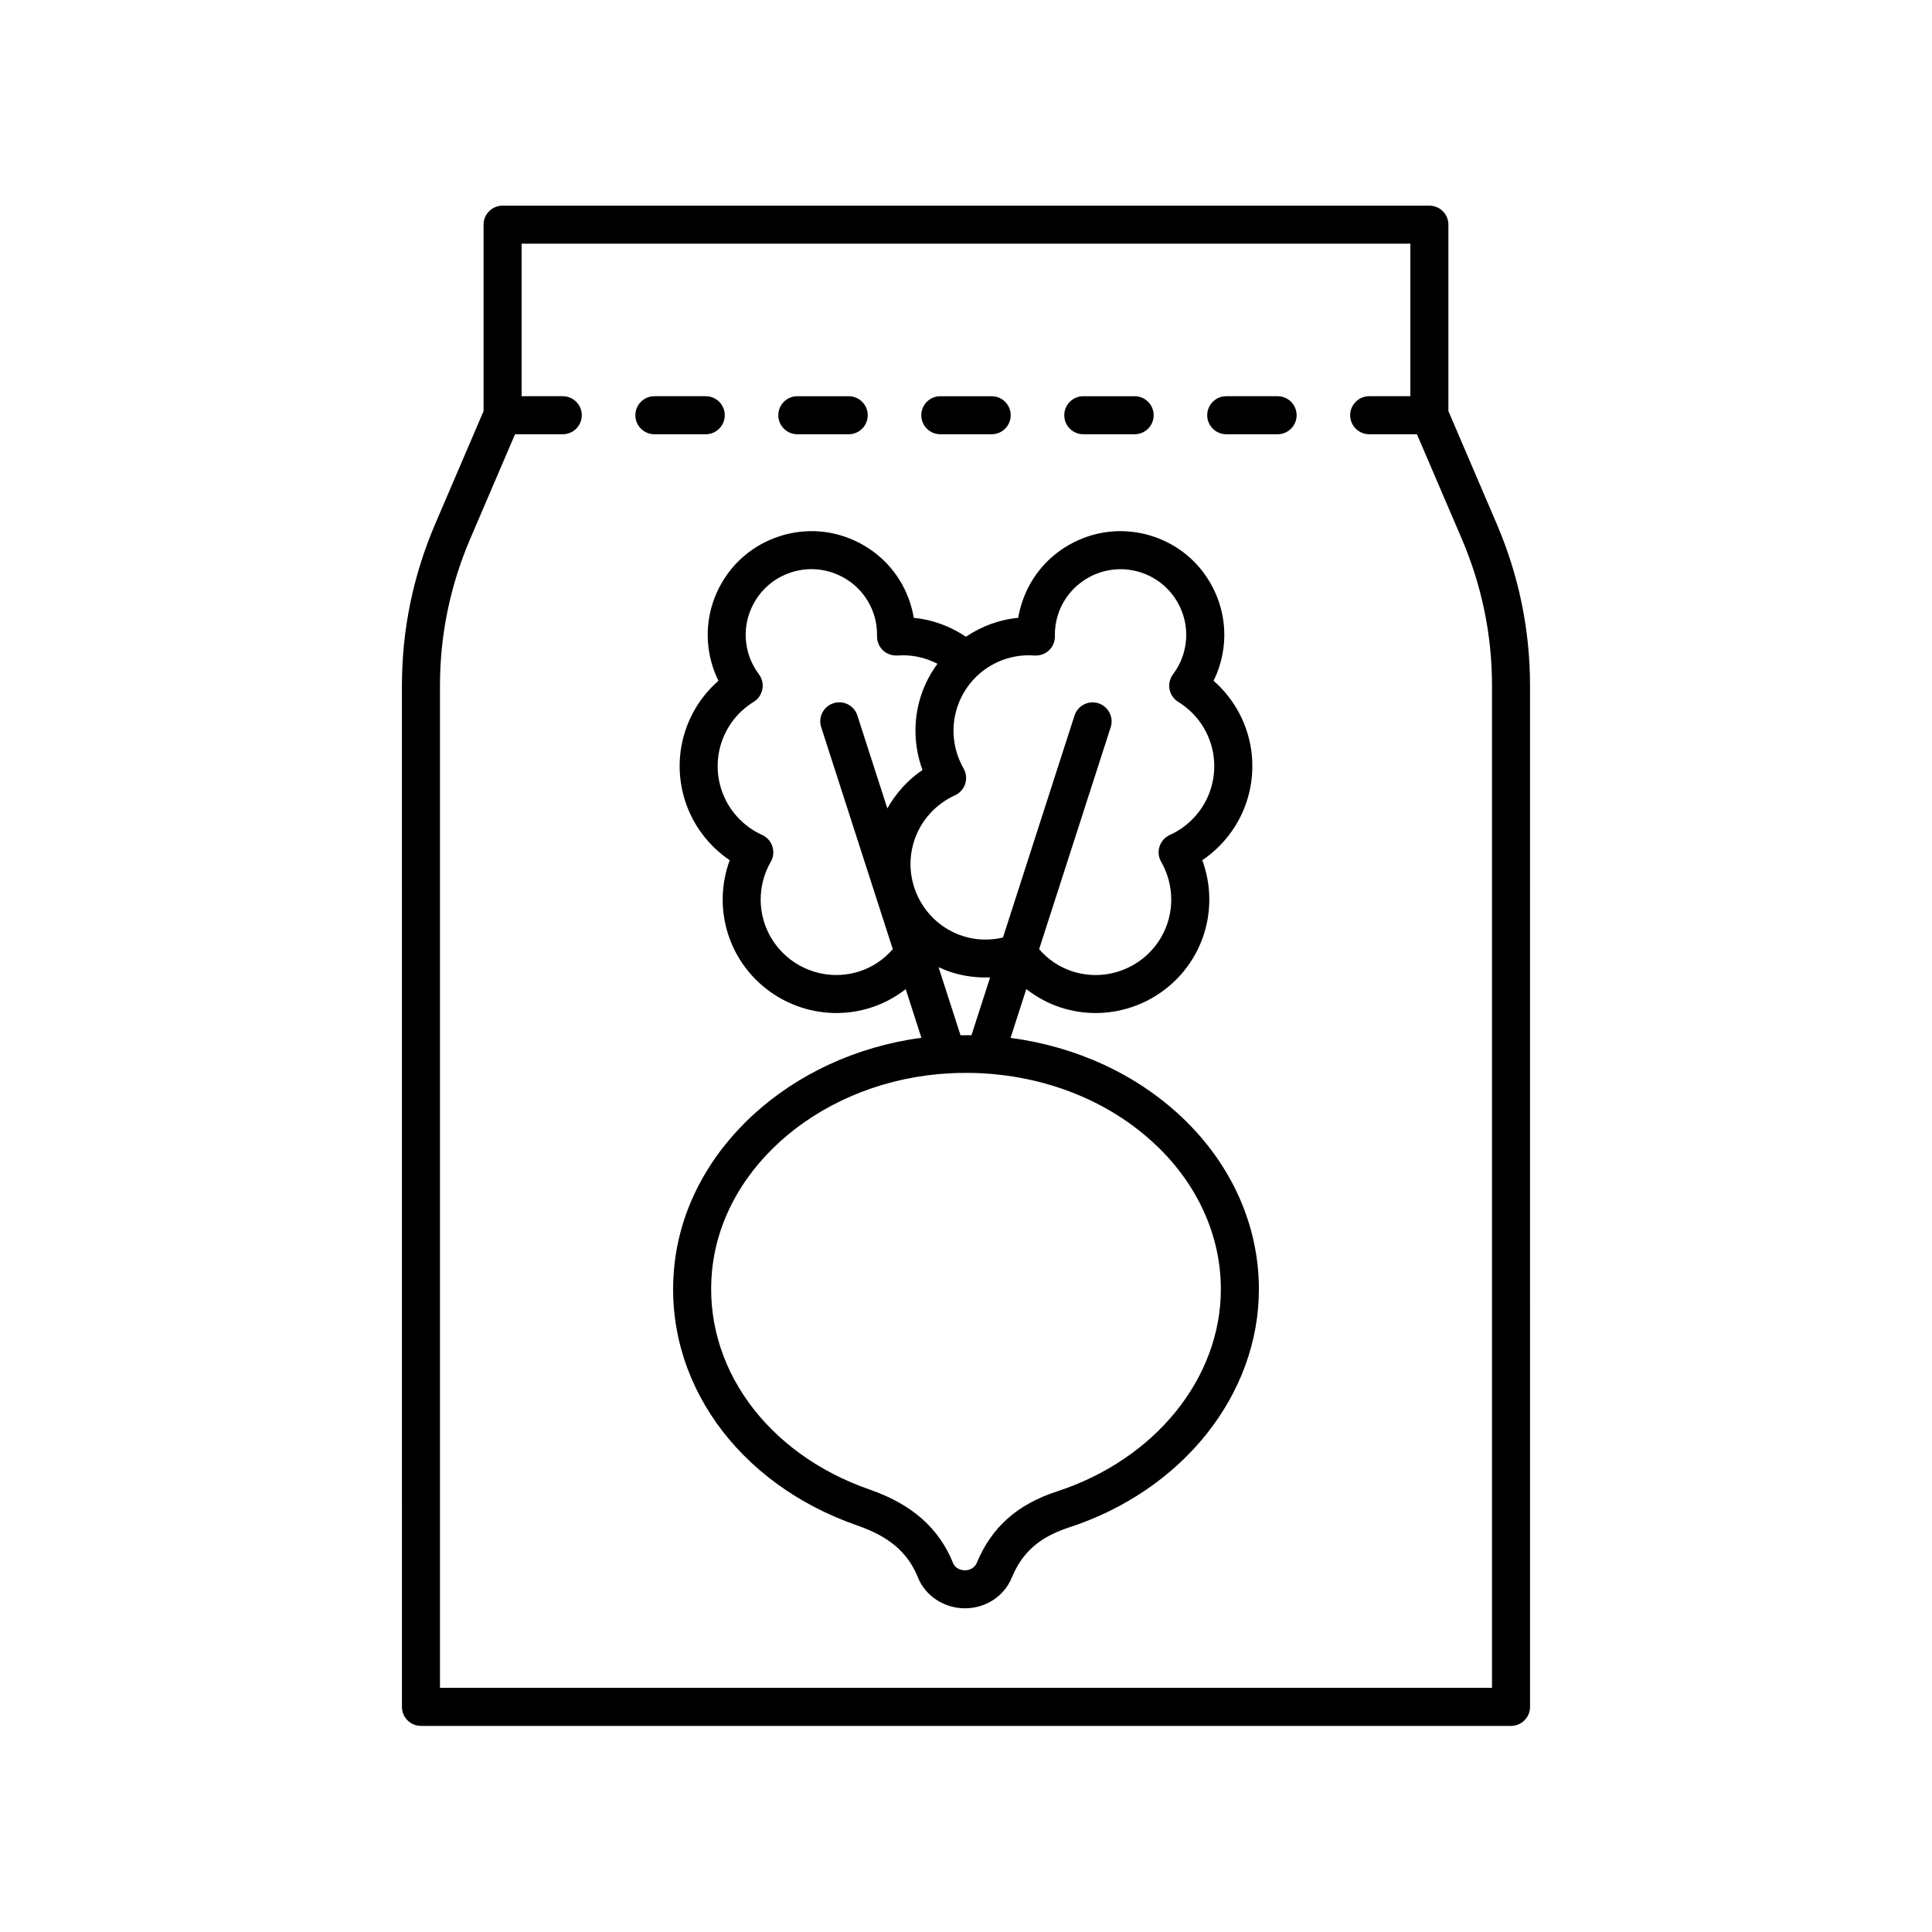
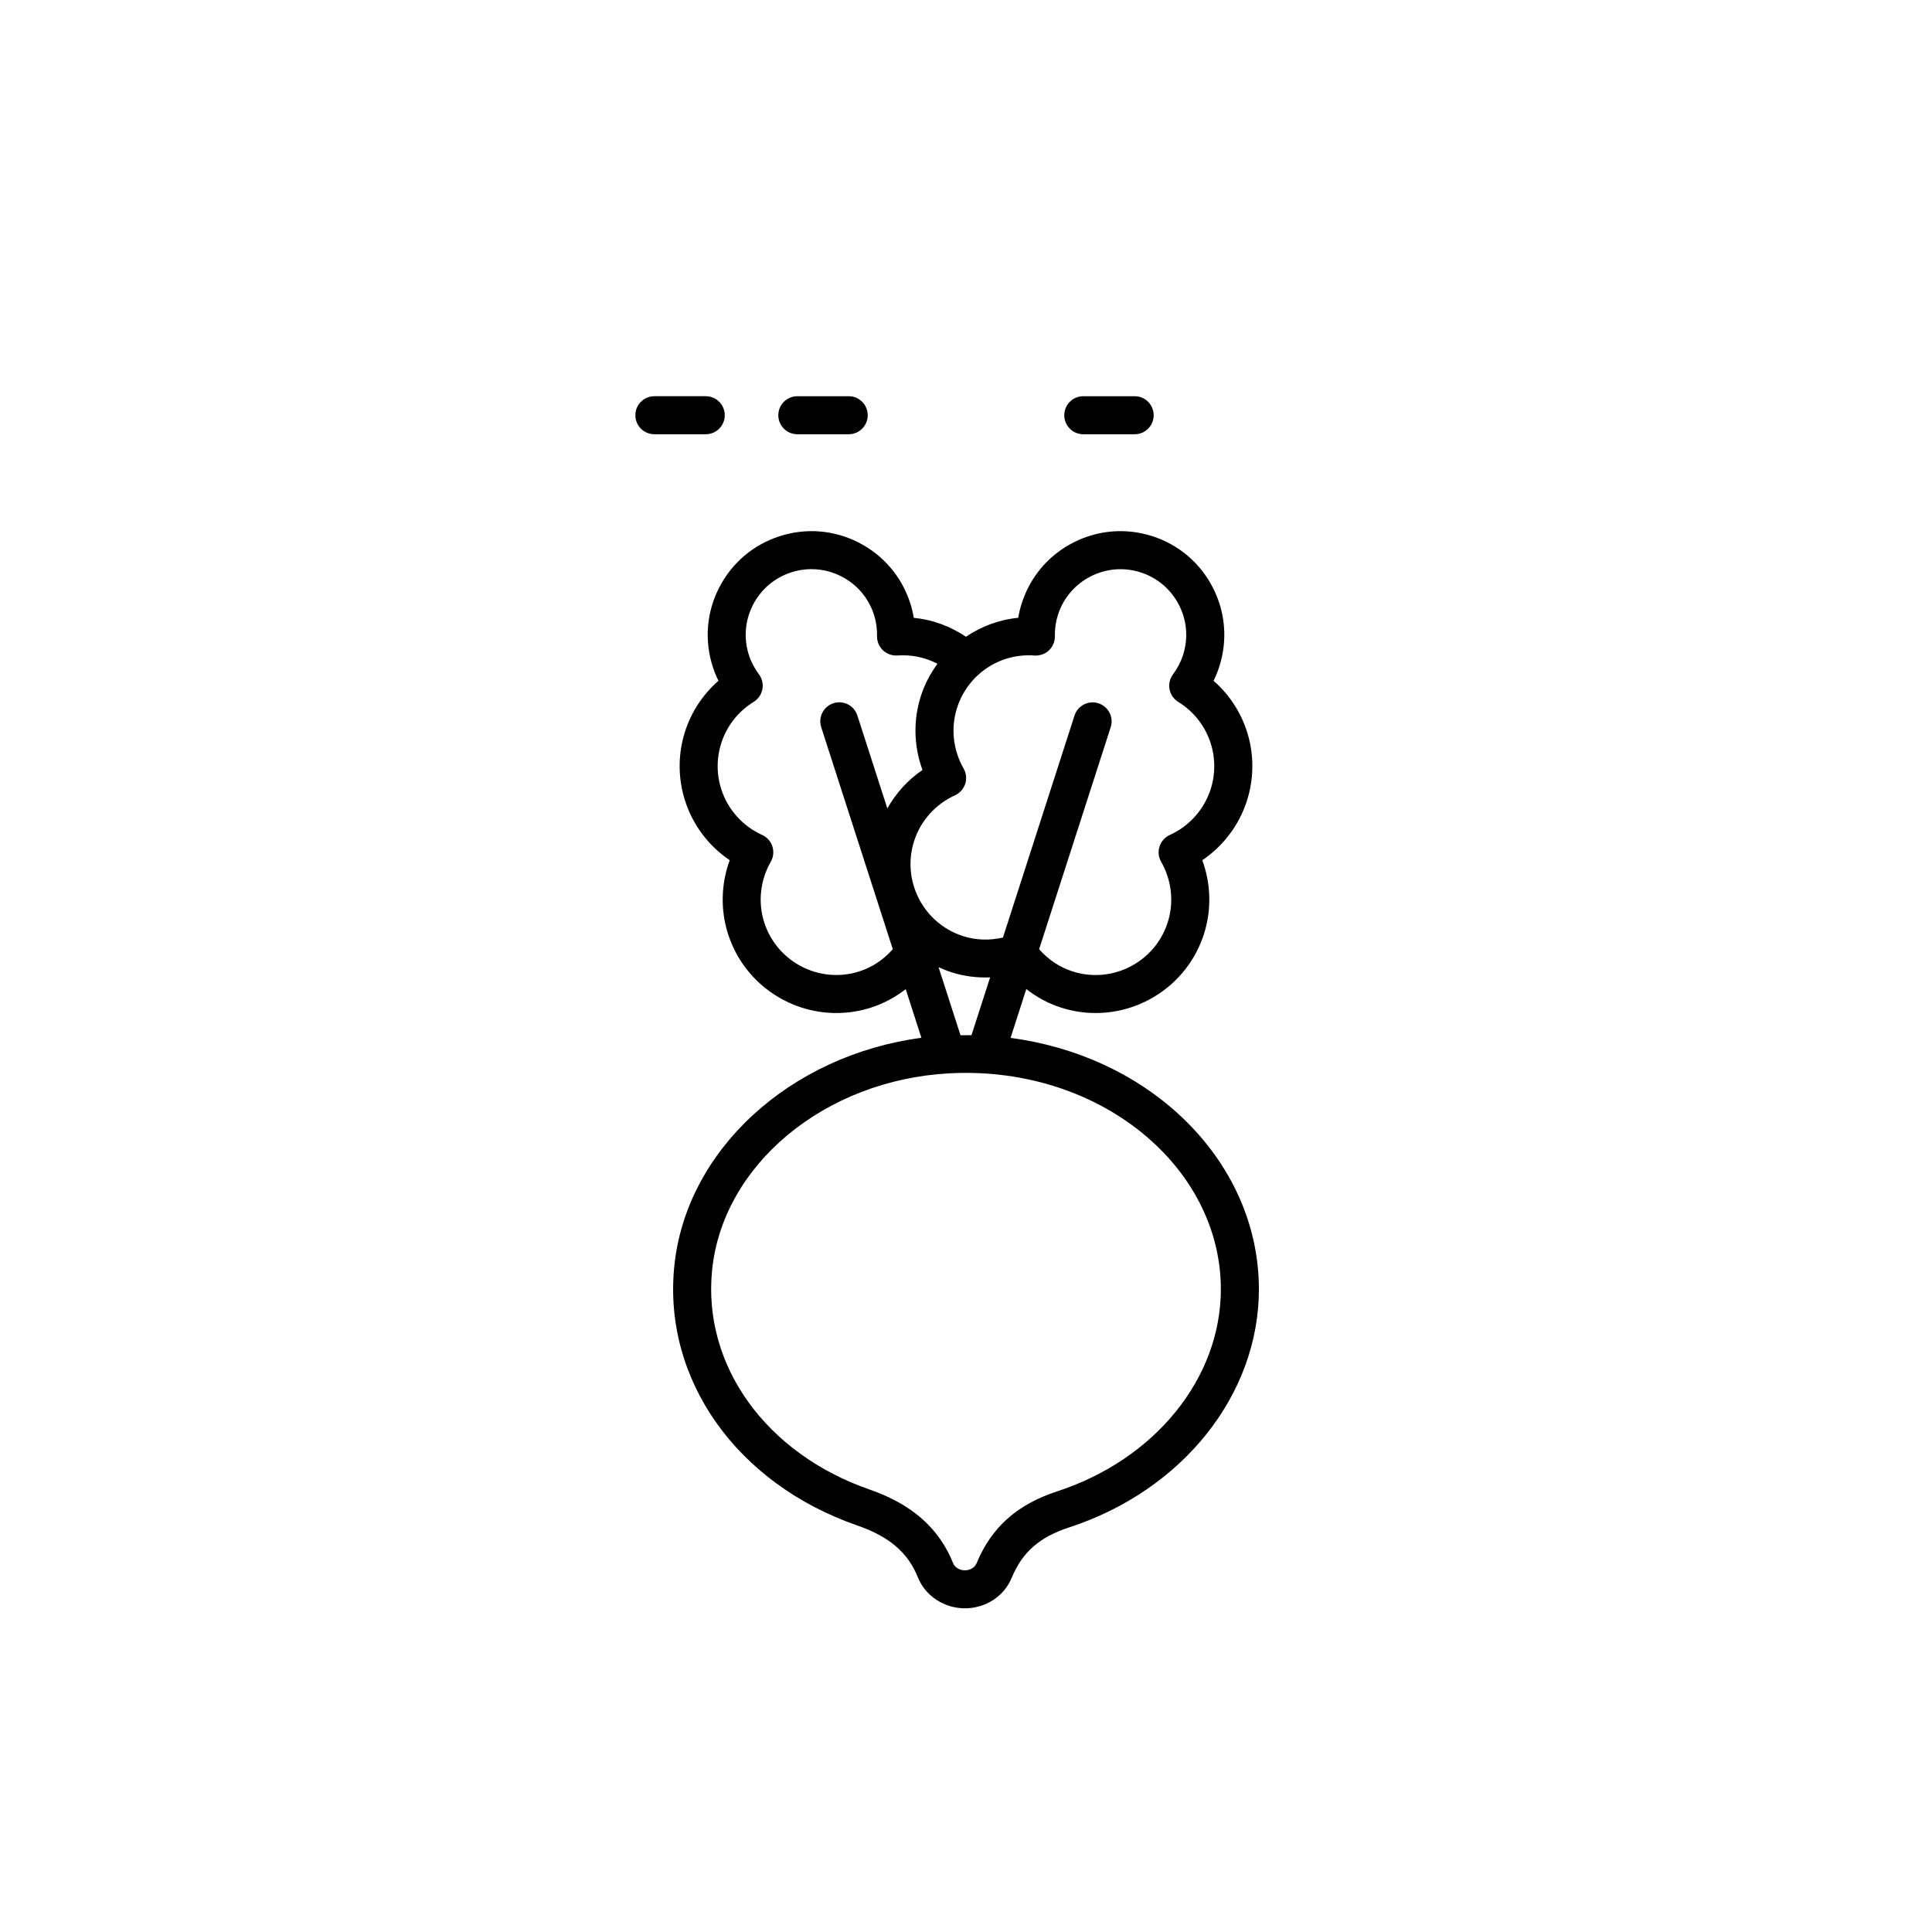
<svg xmlns="http://www.w3.org/2000/svg" fill="#000000" width="800px" height="800px" version="1.1" viewBox="144 144 512 512">
  <g>
    <path d="m336.07 254.04c0-2.781-2.254-5.039-5.039-5.039h-13.617c-2.781 0-5.039 2.254-5.039 5.039 0 2.781 2.254 5.039 5.039 5.039h13.617c2.785 0 5.039-2.258 5.039-5.039z" />
    <path d="m355.3 259.08h13.617c2.781 0 5.039-2.254 5.039-5.039 0-2.781-2.254-5.039-5.039-5.039h-13.617c-2.781 0-5.039 2.254-5.039 5.039 0.004 2.781 2.258 5.039 5.039 5.039z" />
-     <path d="m393.19 259.08h13.613c2.781 0 5.039-2.254 5.039-5.039 0-2.781-2.254-5.039-5.039-5.039h-13.613c-2.781 0-5.039 2.254-5.039 5.039 0 2.781 2.258 5.039 5.039 5.039z" />
    <path d="m431.08 259.08h13.617c2.781 0 5.039-2.254 5.039-5.039 0-2.781-2.254-5.039-5.039-5.039h-13.617c-2.781 0-5.039 2.254-5.039 5.039 0 2.781 2.258 5.039 5.039 5.039z" />
-     <path d="m482.58 249h-13.617c-2.781 0-5.039 2.254-5.039 5.039 0 2.781 2.254 5.039 5.039 5.039h13.617c2.781 0 5.039-2.254 5.039-5.039 0-2.781-2.254-5.039-5.039-5.039z" />
-     <path d="m522.8 198.5h-245.61c-2.781 0-5.039 2.254-5.039 5.039v49.406l-12.809 29.883c-5.856 13.668-8.828 28.086-8.828 42.852l0.004 270.66c0 2.781 2.254 5.039 5.039 5.039h288.88c2.781 0 5.039-2.254 5.039-5.039l-0.004-270.66c0-14.766-2.969-29.184-8.828-42.852l-12.805-29.887v-49.406c0-2.781-2.254-5.035-5.039-5.035zm8.586 88.297c5.312 12.406 8.012 25.488 8.012 38.883v265.62h-278.8v-265.62c0-13.395 2.695-26.477 8.012-38.883l11.879-27.719h12.652c2.781 0 5.039-2.254 5.039-5.039 0-2.781-2.254-5.039-5.039-5.039h-10.91v-40.426h235.53v40.426h-10.91c-2.781 0-5.039 2.254-5.039 5.039 0 2.781 2.254 5.039 5.039 5.039h12.652z" />
    <path d="m411.81 419.05 4.172-12.934c2.731 2.121 5.781 3.809 9.148 4.891 3.062 0.988 6.168 1.457 9.223 1.457 12.723 0 24.578-8.133 28.688-20.879 2.07-6.418 1.887-13.344-0.422-19.621 5.543-3.746 9.734-9.262 11.805-15.676 3.742-11.609 0.125-24.07-8.82-31.875 0.598-1.203 1.102-2.445 1.512-3.719 2.254-6.988 1.652-14.438-1.699-20.973-3.348-6.535-9.039-11.375-16.027-13.625s-14.438-1.648-20.973 1.699c-6.535 3.348-11.375 9.039-13.629 16.031-0.41 1.273-0.727 2.578-0.945 3.902-5.055 0.473-9.773 2.273-13.859 5.012-4.164-2.781-8.879-4.539-13.824-5.008-0.219-1.324-0.535-2.629-0.945-3.906-2.254-6.988-7.094-12.68-13.629-16.027-6.535-3.352-13.98-3.953-20.969-1.699-6.988 2.25-12.68 7.09-16.031 13.625-3.348 6.535-3.949 13.984-1.699 20.969 0.41 1.273 0.914 2.516 1.512 3.719-8.945 7.805-12.566 20.266-8.82 31.875 2.07 6.414 6.262 11.93 11.805 15.676-2.309 6.277-2.492 13.203-0.422 19.621 4.109 12.746 15.965 20.879 28.688 20.879 3.055 0 6.16-0.469 9.219-1.457 3.367-1.086 6.43-2.754 9.156-4.871l4.156 12.887c-34.789 4.644-62.406 29.734-65.492 60.609-2.996 29.957 16.504 57.543 48.527 68.645 8.461 2.934 13.406 7.172 16.035 13.75 1.965 4.906 6.965 8.191 12.461 8.191 0.031 0 0.09 0.004 0.09 0 5.465-0.035 10.301-3.215 12.32-8.098 2.809-6.789 7.359-10.777 15.207-13.34 30.082-9.816 50.293-35.184 50.293-63.121 0-16.918-7.234-33.094-20.367-45.543-12.098-11.461-28.109-18.766-45.441-21.066zm-13.266-0.695-5.816-18.047c1.09 0.504 2.207 0.965 3.379 1.34 3.367 1.086 6.832 1.5 10.285 1.371l-4.938 15.316c-0.969-0.012-1.938 0.004-2.91 0.02zm19.609-100.63c1.418 0.066 2.805-0.395 3.832-1.371 1.027-0.973 1.598-2.34 1.57-3.758-0.043-1.961 0.234-3.871 0.816-5.676 2.945-9.141 12.781-14.18 21.918-11.23 4.426 1.426 8.031 4.492 10.152 8.633 2.121 4.137 2.5 8.855 1.074 13.285-0.582 1.809-1.477 3.519-2.652 5.09-0.852 1.133-1.184 2.574-0.922 3.965 0.266 1.391 1.102 2.609 2.309 3.352 7.883 4.856 11.406 14.387 8.57 23.191-1.723 5.34-5.664 9.742-10.816 12.078-1.293 0.586-2.277 1.691-2.715 3.043-0.434 1.352-0.281 2.82 0.426 4.055 2.816 4.906 3.445 10.781 1.723 16.121-3.394 10.52-14.707 16.316-25.227 12.926-3.465-1.117-6.453-3.156-8.832-5.875l18.969-58.832c0.855-2.648-0.602-5.484-3.25-6.34-2.644-0.859-5.484 0.602-6.34 3.25l-18.965 58.828c-3.516 0.82-7.137 0.727-10.605-0.387-10.52-3.391-16.316-14.707-12.926-25.223 1.723-5.34 5.664-9.742 10.816-12.082 1.293-0.59 2.277-1.691 2.715-3.043 0.434-1.352 0.281-2.82-0.426-4.055-2.812-4.906-3.445-10.781-1.723-16.121 2.844-8.816 11.281-14.523 20.508-13.824zm-46.383 83.695c-10.52 3.391-21.832-2.41-25.227-12.926-1.723-5.34-1.094-11.215 1.723-16.121 0.707-1.234 0.859-2.703 0.426-4.055-0.434-1.352-1.422-2.457-2.715-3.043-5.152-2.336-9.094-6.742-10.816-12.078-2.836-8.801 0.688-18.336 8.57-23.191 1.207-0.742 2.043-1.957 2.309-3.352 0.266-1.391-0.07-2.828-0.922-3.965-1.176-1.57-2.07-3.281-2.652-5.094-1.426-4.426-1.047-9.145 1.074-13.281 2.121-4.141 5.727-7.207 10.156-8.633 4.422-1.426 9.145-1.043 13.281 1.074 4.141 2.121 7.207 5.727 8.633 10.152 0.582 1.812 0.859 3.719 0.816 5.68-0.027 1.418 0.543 2.781 1.57 3.758 1.027 0.977 2.426 1.445 3.832 1.371 3.723-0.281 7.367 0.508 10.613 2.191-1.863 2.547-3.379 5.391-4.391 8.531-2.07 6.418-1.887 13.34 0.422 19.617-3.871 2.617-7.027 6.137-9.316 10.184l-7.941-24.625c-0.855-2.648-3.699-4.113-6.34-3.25-2.648 0.855-4.102 3.691-3.25 6.34l18.977 58.84c-2.375 2.719-5.367 4.758-8.832 5.875zm52.426 137.79c-10.648 3.477-17.445 9.535-21.387 19.066-0.461 1.113-1.699 1.863-3.082 1.875h-0.023c-1.391 0-2.664-0.762-3.102-1.855-3.707-9.273-10.934-15.664-22.09-19.531-27.523-9.543-44.324-32.898-41.801-58.121 2.801-27.992 29.852-50.434 62.914-52.203 1.457-0.078 2.91-0.117 4.356-0.117 19.246 0 37.398 6.848 50.336 19.113 11.105 10.527 17.223 24.105 17.223 38.227-0.004 23.566-17.418 45.082-43.344 53.547z" />
  </g>
</svg>